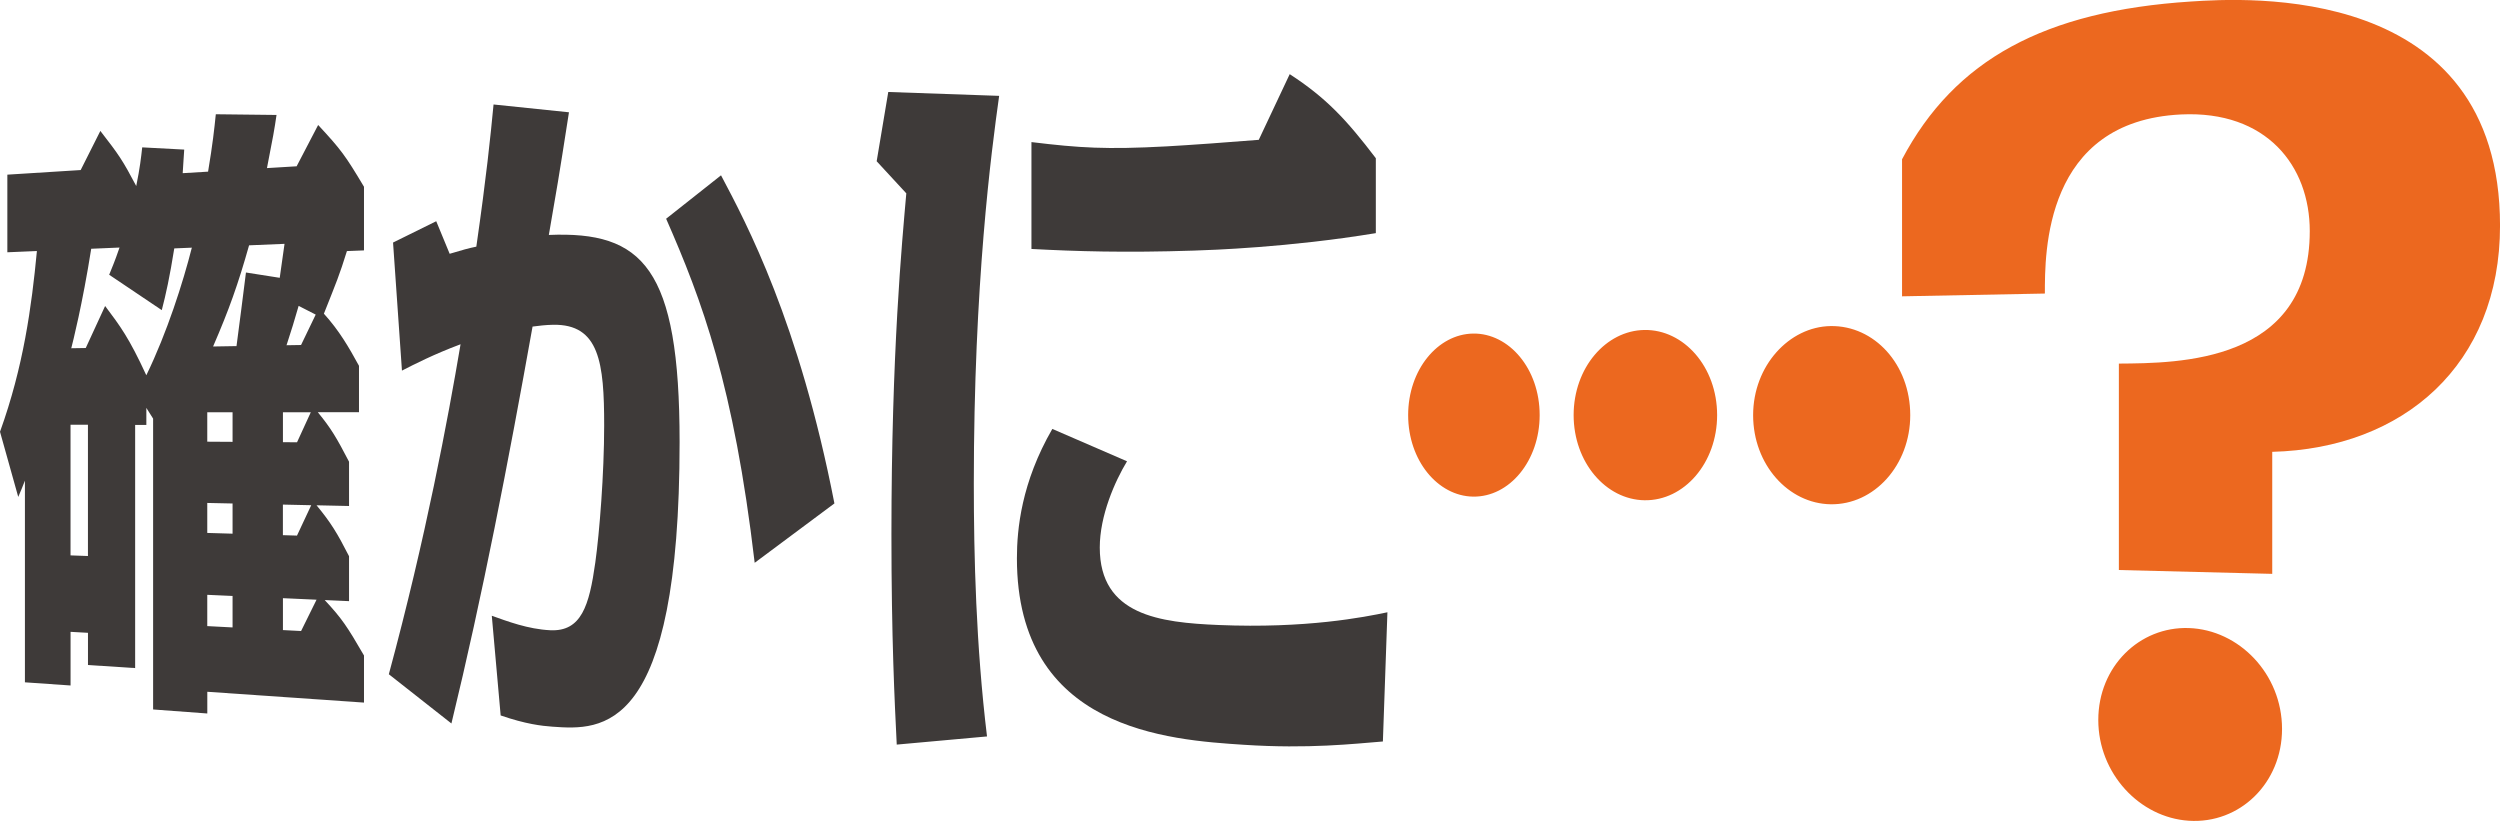
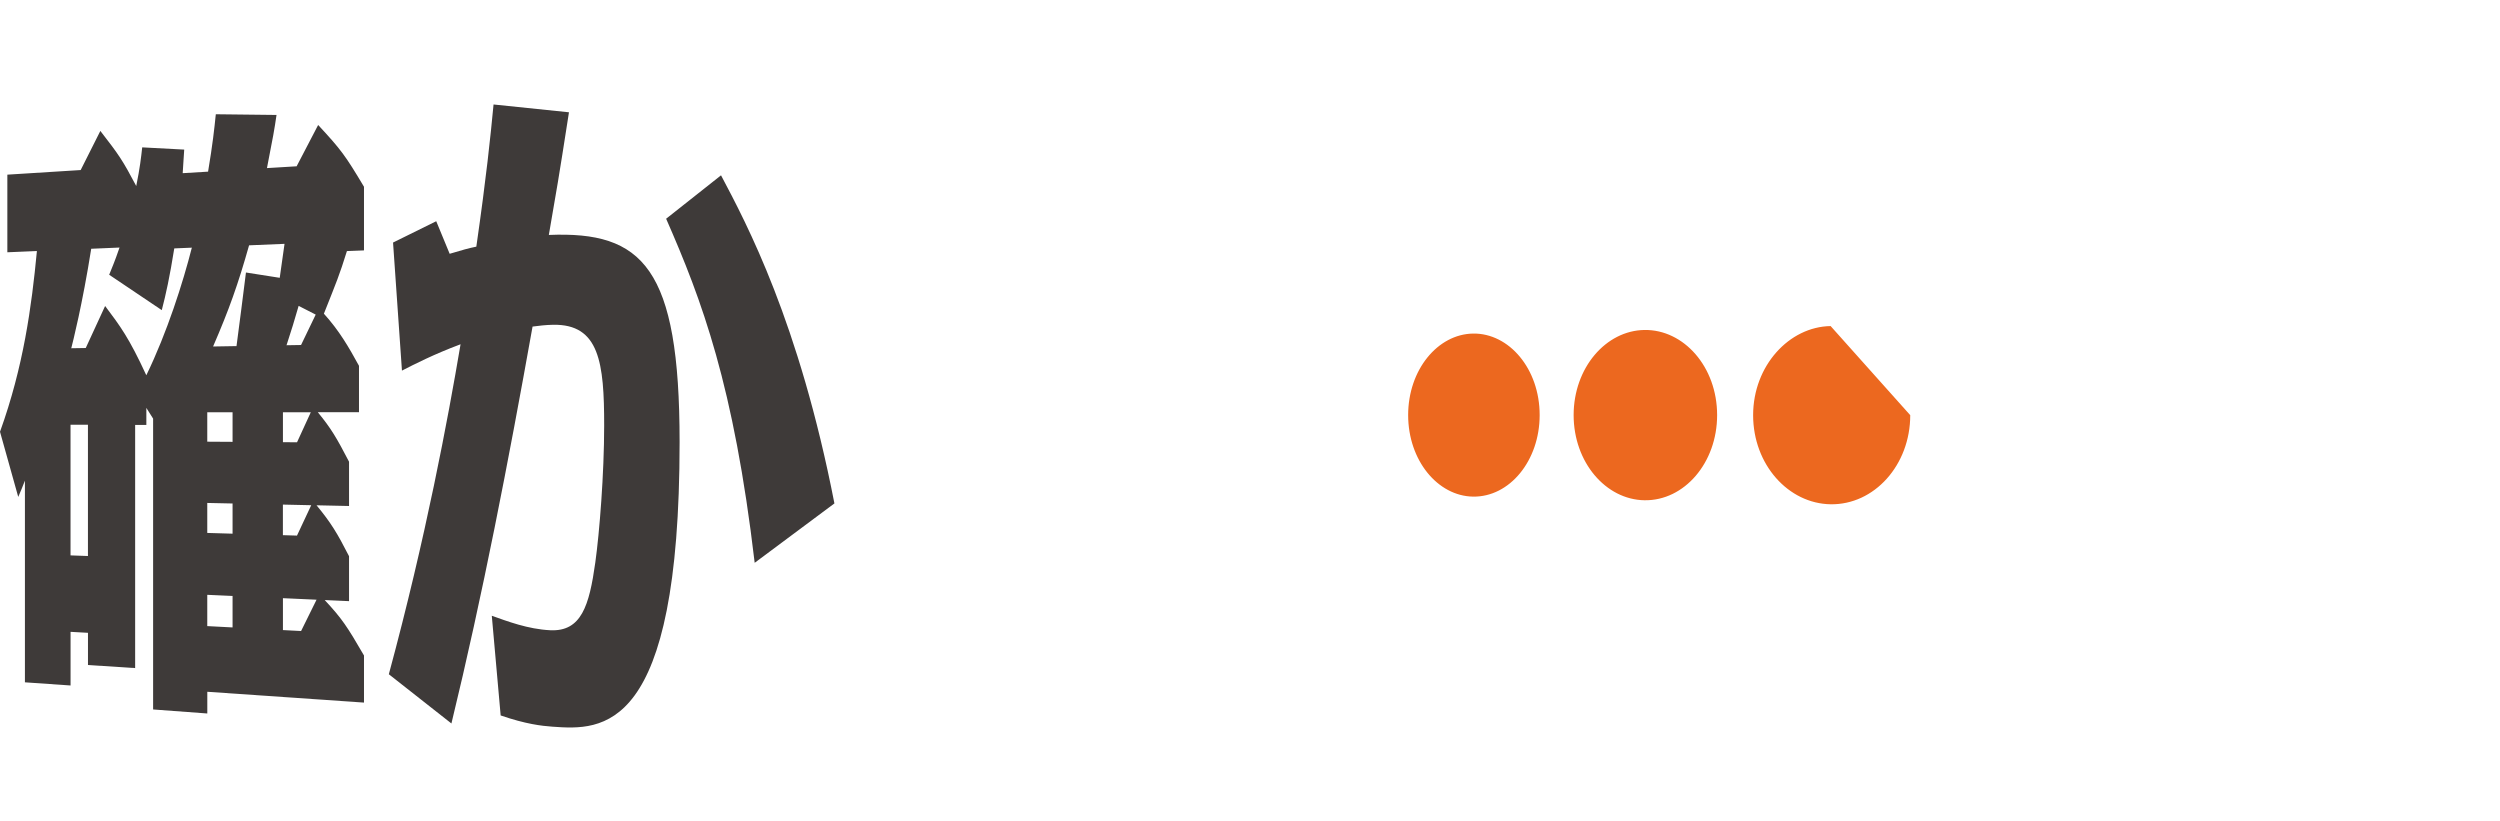
<svg xmlns="http://www.w3.org/2000/svg" id="_レイヤー_2" width="225.87mm" height="74.17mm" viewBox="0 0 640.27 210.25">
  <defs>
    <style>.cls-1{fill:#3e3a39;}.cls-1,.cls-2{stroke-width:0px;}.cls-2{fill:#ec681f;}</style>
  </defs>
  <g id="_レイヤー_1-2">
    <path class="cls-1" d="M37.48,104.48v4.35h-2.87s0,62.27,0,62.27l-12.08-.78v-8.25l-4.46-.25v13.74l-11.69-.81v-51.65c-.27.78-1.44,3.56-1.71,4.17L0,110.58c6.01-16.66,8.09-32.01,9.45-46.29l-7.57.32v-19.88l18.78-1.18,5.04-10.02c4.81,6.21,5.66,7.43,9.19,14.11.96-4.71,1.24-7.31,1.53-9.9l10.76.57c-.2,2.61-.2,3.43-.39,6.04l6.5-.39c1.19-7.11,1.59-10.9,1.98-14.7l15.55.18c-.51,3.53-.92,5.88-2.45,13.61l7.6-.46,5.51-10.58c5.89,6.34,6.95,7.8,11.74,15.82v16.3l-4.37.17c-1.91,6.15-2.65,7.86-5.9,16.04,3.89,4.3,6.33,8.47,8.99,13.35v11.87h-10.56c3.46,4.21,4.83,6.58,8.01,12.69v11.34l-8.32-.18c3.67,4.46,5.25,7.03,8.32,13.04v11.51l-6.23-.28c4.42,4.76,5.7,6.68,10.06,14.2v12.06l-40.13-2.77v5.56l-13.88-1.03v-74.49l-1.73-2.74ZM22.52,108.78h-4.46s0,33.46,0,33.46l4.46.16v-33.62ZM26.92,78.37c3.87,5.17,6.06,8.01,10.55,17.74,5.31-10.89,9.41-23.81,11.66-32.68l-4.5.19c-1.17,7.34-2.14,11.74-3.2,15.81l-13.47-9.06c.76-1.94,1.32-3.08,2.65-6.97l-7.25.31c-2.24,14.19-4.74,24.06-5.11,25.48l3.71-.06,4.96-10.76ZM53.08,105.6v7.52l6.48.04v-7.57h-6.48ZM59.56,136.68v-7.73l-6.48-.14v7.68l6.48.19ZM53.08,152.34v8.01l6.48.34v-8.06l-6.48-.29ZM63.79,62.82c-2.82,10-5.13,16.48-9.22,25.92l6-.1c1.11-8.75,1.31-9.74,2.42-18.85l8.65,1.36c.31-2.51.92-6.19,1.23-8.7l-9.08.38ZM72.46,105.59v7.66l3.61.02,3.53-7.69h-7.14ZM79.7,129.39l-7.25-.16v7.83l3.61.11,3.64-7.77ZM72.46,153.21v8.16l4.65.24,3.96-8.02-8.6-.39ZM80.85,80.57l-4.37-2.23c-1.35,4.71-1.55,5.22-3.1,10.08l3.72-.06,3.75-7.78Z" />
    <path class="cls-1" d="M145.71,28.79c-2.82,18.14-3.05,19.21-5.15,31.38,24.05-.99,33.49,8.31,33.49,53.04,0,74.87-19.81,73.82-32.56,72.9-2.79-.2-6.84-.66-13.27-2.88l-2.27-25.53c3.99,1.42,9.27,3.43,14.96,3.71,7.99.39,10-6.3,11.55-17.35,1.07-7.67,2.27-22.73,2.27-35.11,0-15.98-1.19-26.01-13.11-25.77-1.98.04-3.61.25-5.23.46-6.21,34.73-12.81,68.88-20.78,101.65l-16.03-12.61c9.49-35.08,15.14-65.4,18.37-84.51-6.78,2.53-11.95,5.18-15.01,6.75l-2.28-32.8,11.06-5.46,3.44,8.34c3.35-.99,4.7-1.4,6.83-1.83,2.6-18.1,3.62-28.13,4.41-36.41l19.31,2ZM193.28,144.14c-5.34-45.45-13.51-67.23-22.68-88.12l14.06-11.12c6.59,12.44,19.98,37.56,29.04,84.03l-20.41,15.2Z" />
-     <path class="cls-1" d="M255.89,24.54c-1.98,14.19-6.49,47.9-6.49,99.26,0,18.68.56,41.46,3.38,64.81l-23.12,2.09c-.54-10.94-1.36-27.24-1.36-53.82,0-46.84,2.72-74.86,3.81-87.36l-7.59-8.22,2.97-17.74,28.4.99ZM354.18,189.9c-7.4.59-19.06,1.93-35.56.85-19.28-1.26-58.18-3.8-58.18-47.76,0-7.46,1.14-19.42,9.07-33.14l19.13,8.29c-3.13,5.17-6.98,13.91-6.98,22.09,0,17.37,15.41,19.21,30.42,19.84,22.39.94,37.32-2.01,43.25-3.26l-1.16,33.1ZM330.32,19c9.31,6.06,14.5,11.61,22.04,21.52v19.19c-22.36,3.68-42.29,4.33-46.61,4.47-17.71.58-30.13.19-41.59-.42v-27.37c12.34,1.5,19.12,1.93,34.56,1.1,5.34-.29,16.92-1.12,23.66-1.68l7.92-16.81Z" />
-     <path class="cls-2" d="M394.32,106.31c0,11.67-7.69,21.02-17.05,20.88-9.06-.14-16.63-9.28-16.63-20.88s7.57-20.74,16.63-20.88c9.18-.14,17.05,8.99,17.05,20.88ZM439.77,106.32c0,12.19-8.39,21.96-18.61,21.8-9.88-.15-18.14-9.7-18.14-21.81s8.26-21.66,18.14-21.8c10.02-.15,18.61,9.38,18.61,21.81ZM489.23,106.33c0,12.77-9.2,22.99-20.39,22.82-10.82-.17-19.85-10.16-19.85-22.82s9.24-22.66,19.85-22.82c11.19-.17,20.39,9.81,20.39,22.82Z" />
-     <path class="cls-2" d="M542.65,93.12c15.24-.12,48.9-.13,48.9-33.93,0-16.77-11.12-30.91-32.92-29.88-35.16,1.67-34.92,35.57-34.92,45.87l-36.58.71v-35.1c13.52-25.57,36.58-37.97,73.95-40.4,13.6-.89,79.2-5.16,79.2,57.41,0,35.6-24.72,57.05-58.34,57.92v31.25l-39.28-.98v-52.88ZM584.45,186.69c0,13.83-10.78,24.35-23.87,23.51-12.64-.81-23.19-12.13-23.19-25.81s10.55-23.97,23.19-23.54c12.85.43,23.87,11.76,23.87,25.85Z" />
+     <path class="cls-2" d="M394.32,106.31c0,11.67-7.69,21.02-17.05,20.88-9.06-.14-16.63-9.28-16.63-20.88s7.57-20.74,16.63-20.88c9.18-.14,17.05,8.99,17.05,20.88ZM439.77,106.32c0,12.19-8.39,21.96-18.61,21.8-9.88-.15-18.14-9.7-18.14-21.81s8.26-21.66,18.14-21.8c10.02-.15,18.61,9.38,18.61,21.81ZM489.23,106.33c0,12.77-9.2,22.99-20.39,22.82-10.82-.17-19.85-10.16-19.85-22.82s9.24-22.66,19.85-22.82Z" />
  </g>
</svg>